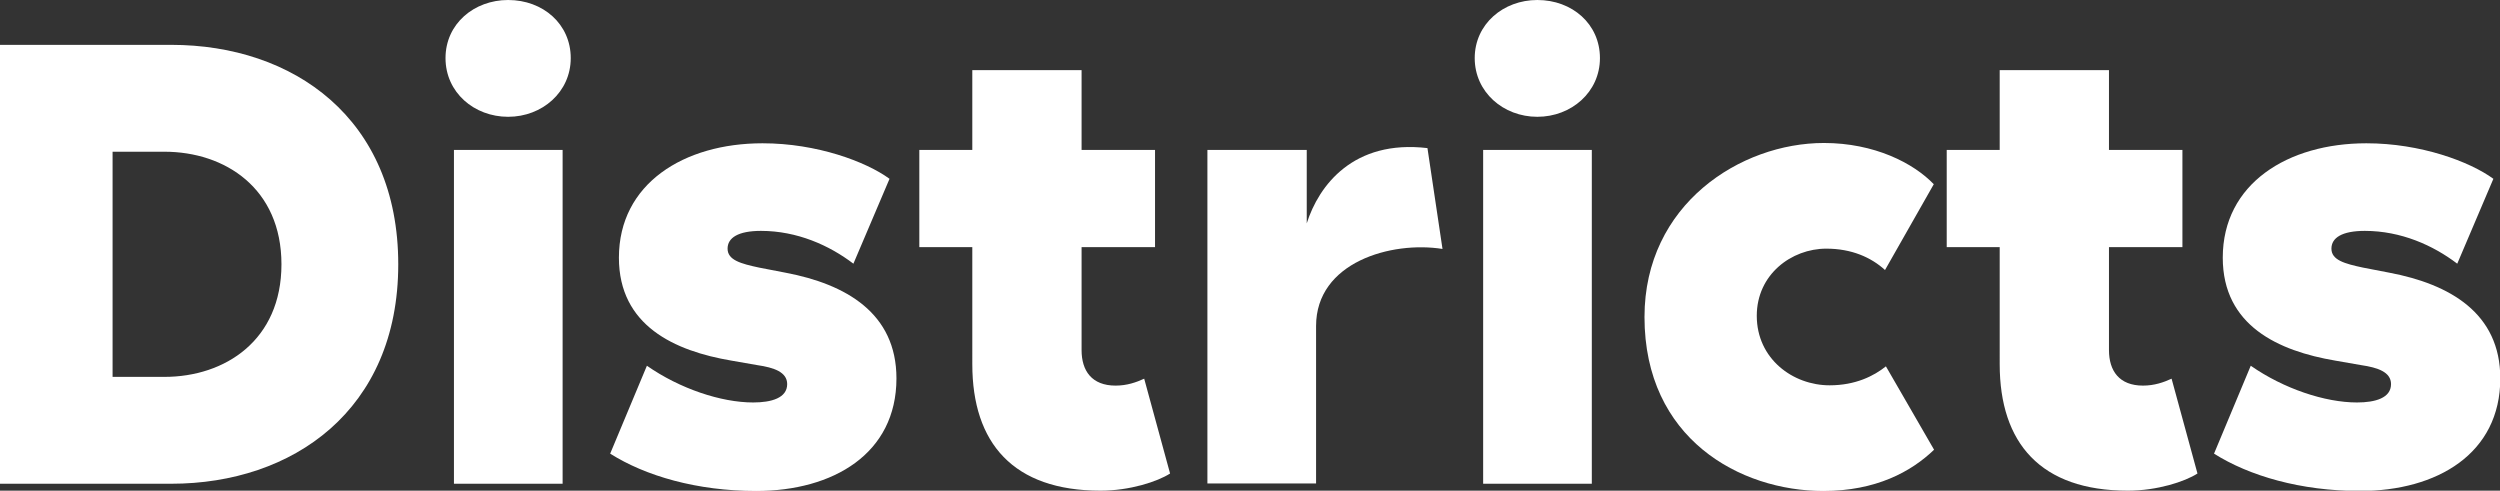
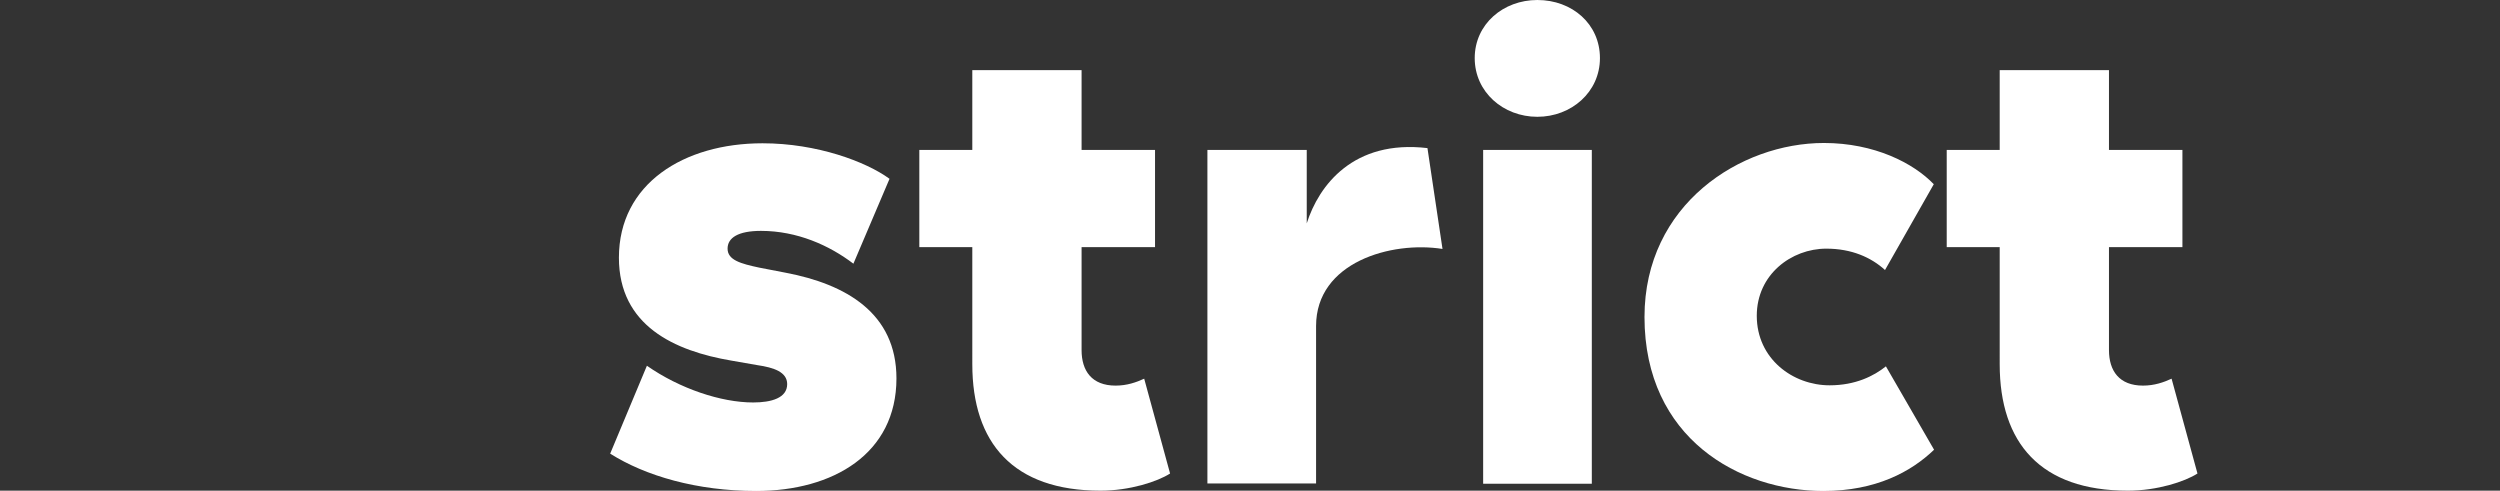
<svg xmlns="http://www.w3.org/2000/svg" version="1.1" id="Layer_1" x="0px" y="0px" viewBox="0 0 830.5 163" style="enable-background:new 0 0 830.5 163;" xml:space="preserve">
  <rect x="0" y="0" width="830.5" height="163" fill="#333333" stroke="none" />
  <style type="text/css">
	.st0{fill:#FFFFFF;}
</style>
  <g>
-     <path class="st0" d="M56.9,14.9c40.5,0,75.4,24.4,75.4,72.9c0,48.5-35.1,72.9-75.4,72.9H0V14.9H56.9z M54.6,125.2   c20.2,0,38.9-12.2,38.9-37.4c0-25.2-18.7-37.4-38.9-37.4H37.4v74.8H54.6z" />
-     <path class="st0" d="M189.6,19.3c0,11.3-9.5,19.5-20.8,19.5S148,30.7,148,19.3S157.5,0,168.8,0C180.4,0,189.6,8,189.6,19.3z    M186.9,49.8v110.9h-36.1V49.8H186.9z" />
    <path class="st0" d="M283.5,87.6c-8-6.1-18.7-10.9-30.7-10.9c-7.6,0-11.1,2.3-11.1,5.9c0,3.8,4.4,5,10.5,6.3l8.8,1.7   c20,3.8,36.8,13.4,36.8,35.1c0,25-21,37.4-46.6,37.4c-19.7,0-36.8-5-48.5-12.4l12.2-29.2c10.9,7.6,24.6,12.2,35.3,12.2   c6.1,0,11.3-1.5,11.3-6.1c0-4-4.4-5.5-9.9-6.3l-8.6-1.5c-18.9-3.2-37.4-11.6-37.4-34.2c0-24.6,21.6-38,47.7-38   c18.1,0,34.4,6.1,42.2,11.8L283.5,87.6z" />
    <path class="st0" d="M388.7,157.3c-4.2,2.7-13.4,5.7-23.1,5.7c-29,0-42.6-15.8-42.6-42V82.1h-17.6V49.8H323V23.3h36.3v26.5h24.4   v32.3h-24.4v34.2c0,6.9,3.4,11.8,11.3,11.8c3.8,0,6.9-1.1,9.5-2.3L388.7,157.3z" />
    <path class="st0" d="M479.2,82.7c-17-2.7-42,4.4-42,25.6v52.3h-36.1V49.8h33v24.4c4-12.6,15.5-27.9,40.1-25L479.2,82.7z" />
    <path class="st0" d="M531.5,19.3c0,11.3-9.5,19.5-20.8,19.5c-11.3,0-20.8-8.2-20.8-19.5S499.4,0,510.7,0   C522.3,0,531.5,8,531.5,19.3z M528.8,49.8v110.9h-36.1V49.8H528.8z" />
    <path class="st0" d="M626.2,89.7c-4.6-4.2-11.1-7.1-19.5-7.1c-11.6,0-23.1,8.6-23.1,22.3c0,14.3,12,23.1,24.2,23.1   c8.6,0,14.7-3.1,18.7-6.3l16,27.7c-7.6,7.3-19.3,13.7-36.8,13.7c-27.7,0-59.4-17.4-59.4-57.8c0-37.4,31.9-57.8,59.6-57.8   c16.8,0,29.8,6.7,36.5,13.7L626.2,89.7z" />
    <path class="st0" d="M730,157.3c-4.2,2.7-13.4,5.7-23.1,5.7c-29,0-42.6-15.8-42.6-42V82.1h-17.6V49.8h17.6V23.3h36.3v26.5h24.4   v32.3h-24.4v34.2c0,6.9,3.4,11.8,11.3,11.8c3.8,0,6.9-1.1,9.5-2.3L730,157.3z" />
-     <path class="st0" d="M816.3,87.6c-8-6.1-18.7-10.9-30.7-10.9c-7.6,0-11.1,2.3-11.1,5.9c0,3.8,4.4,5,10.5,6.3l8.8,1.7   c20,3.8,36.8,13.4,36.8,35.1c0,25-21,37.4-46.6,37.4c-19.7,0-36.8-5-48.5-12.4l12.2-29.2c10.9,7.6,24.6,12.2,35.3,12.2   c6.1,0,11.3-1.5,11.3-6.1c0-4-4.4-5.5-9.9-6.3l-8.6-1.5c-18.9-3.2-37.4-11.6-37.4-34.2c0-24.6,21.6-38,47.7-38   c18.1,0,34.4,6.1,42.2,11.8L816.3,87.6z" />
  </g>
</svg>